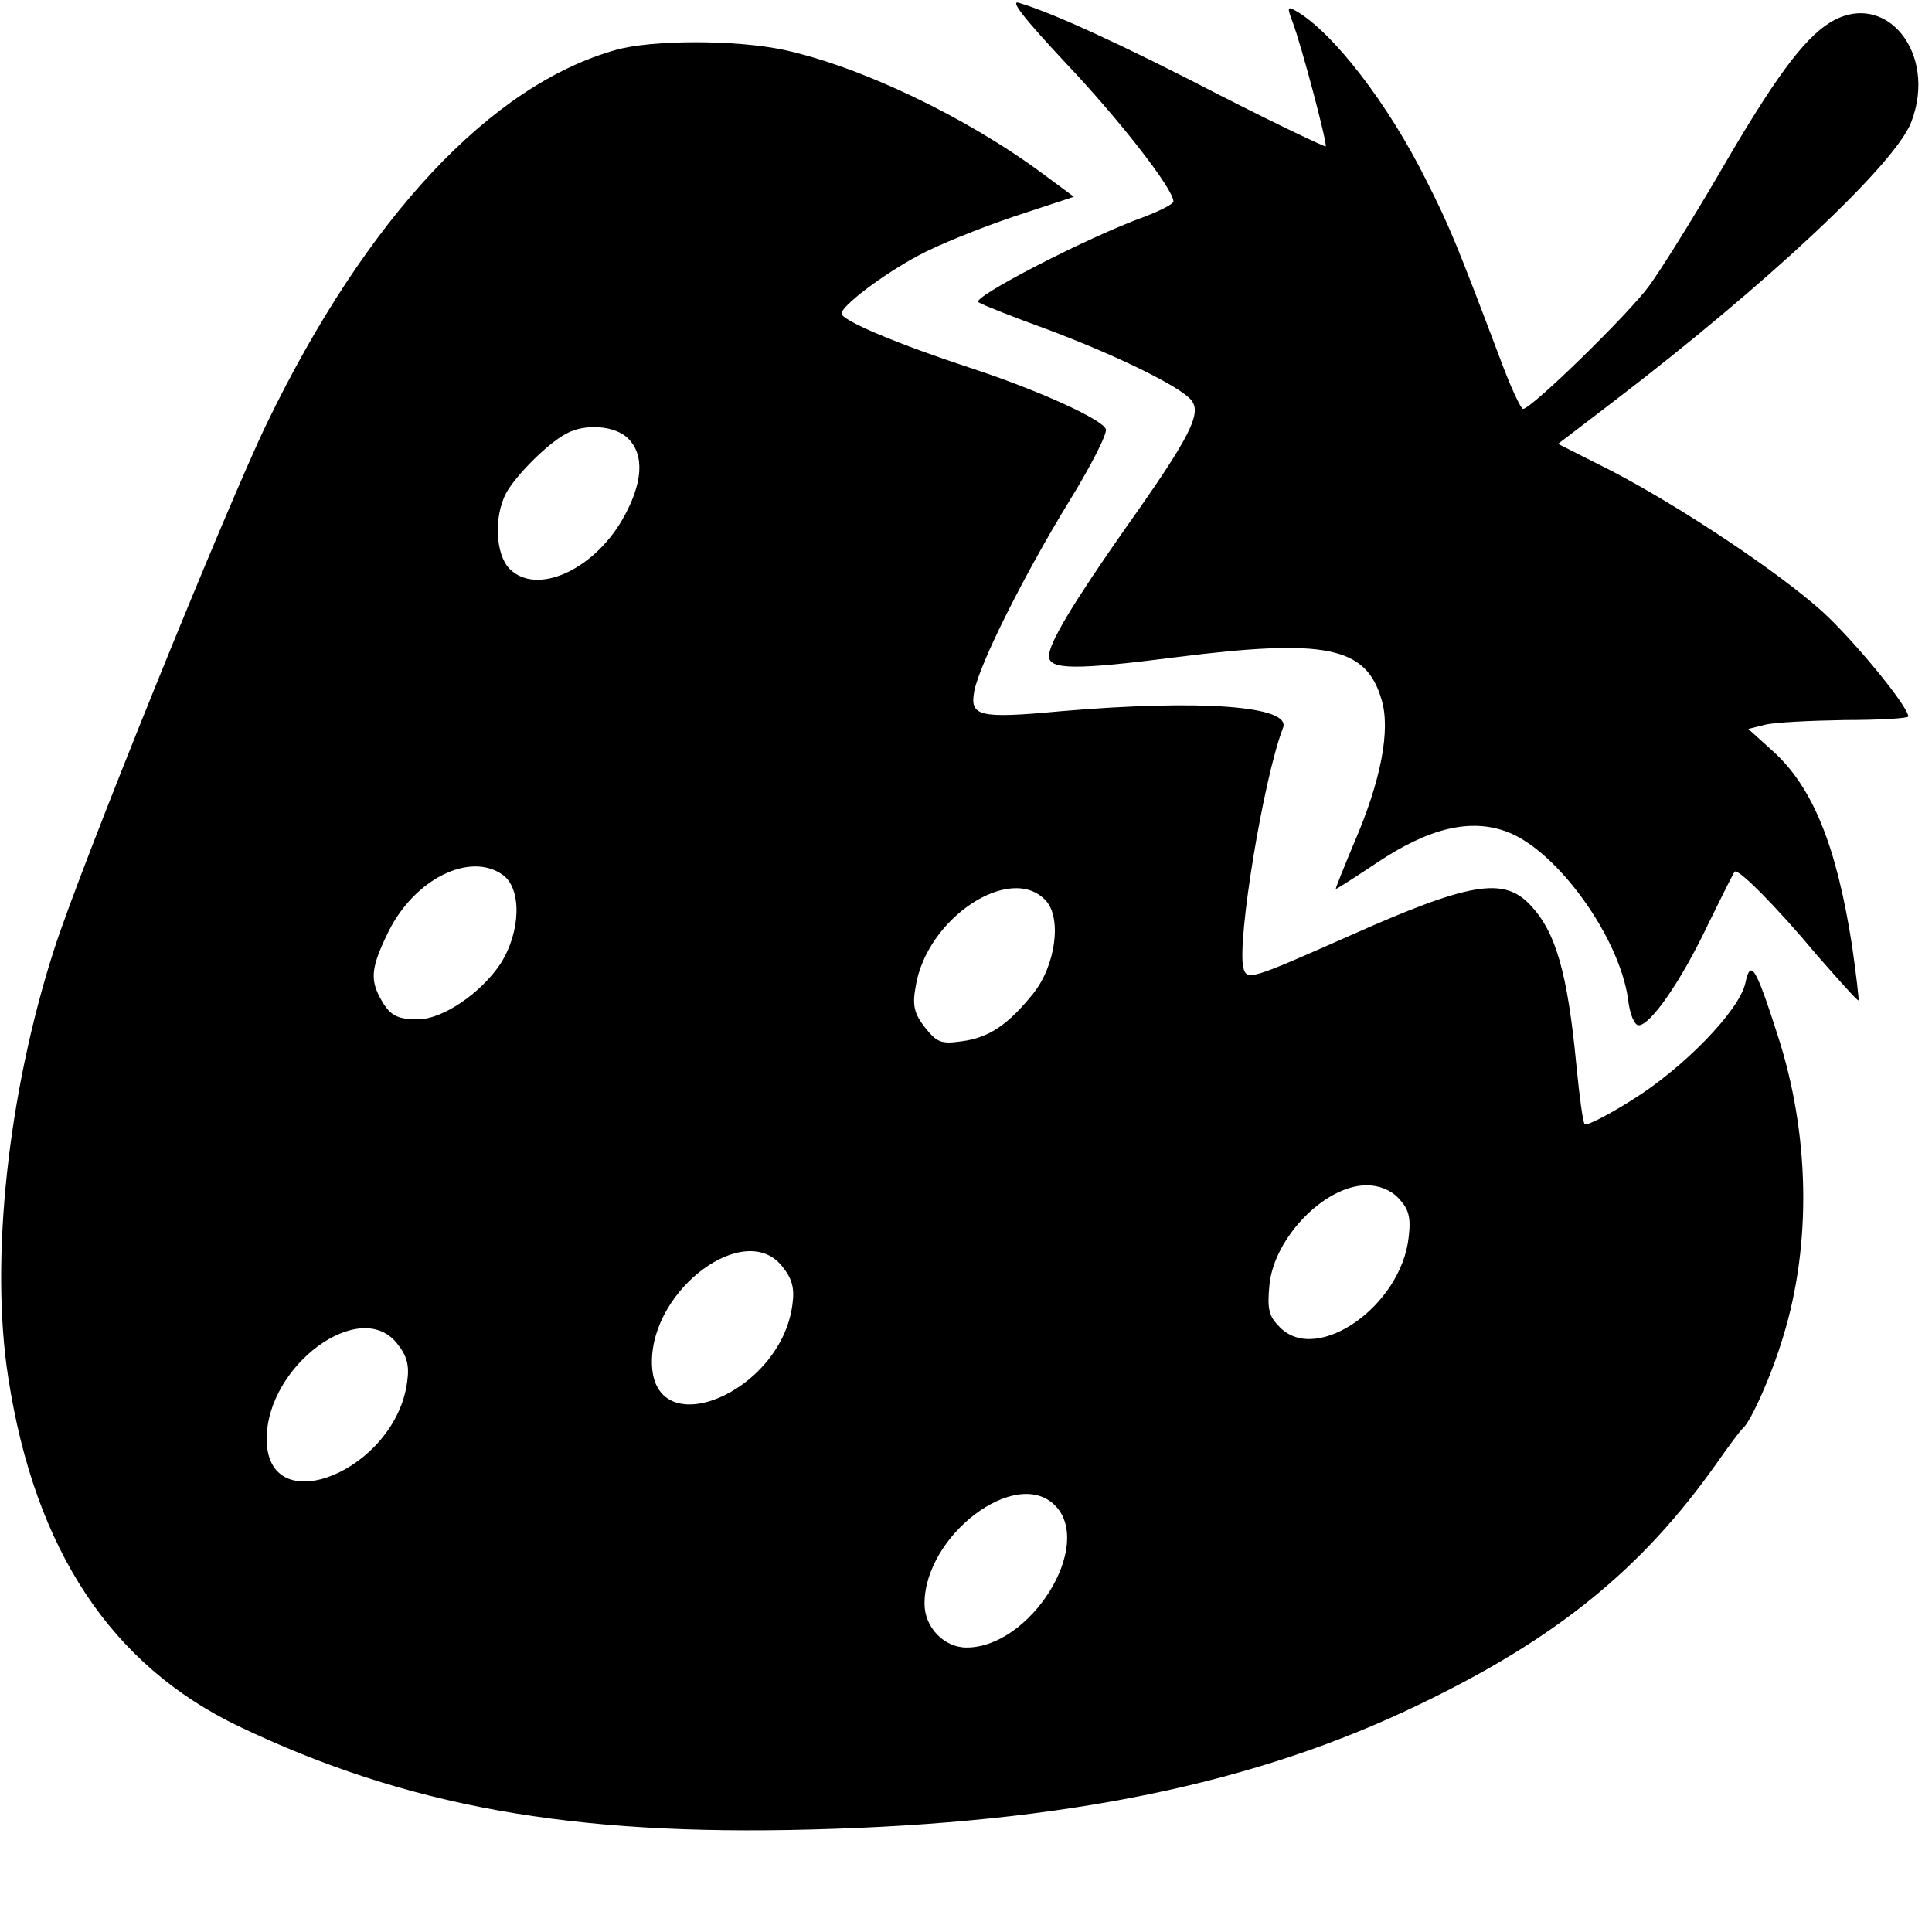
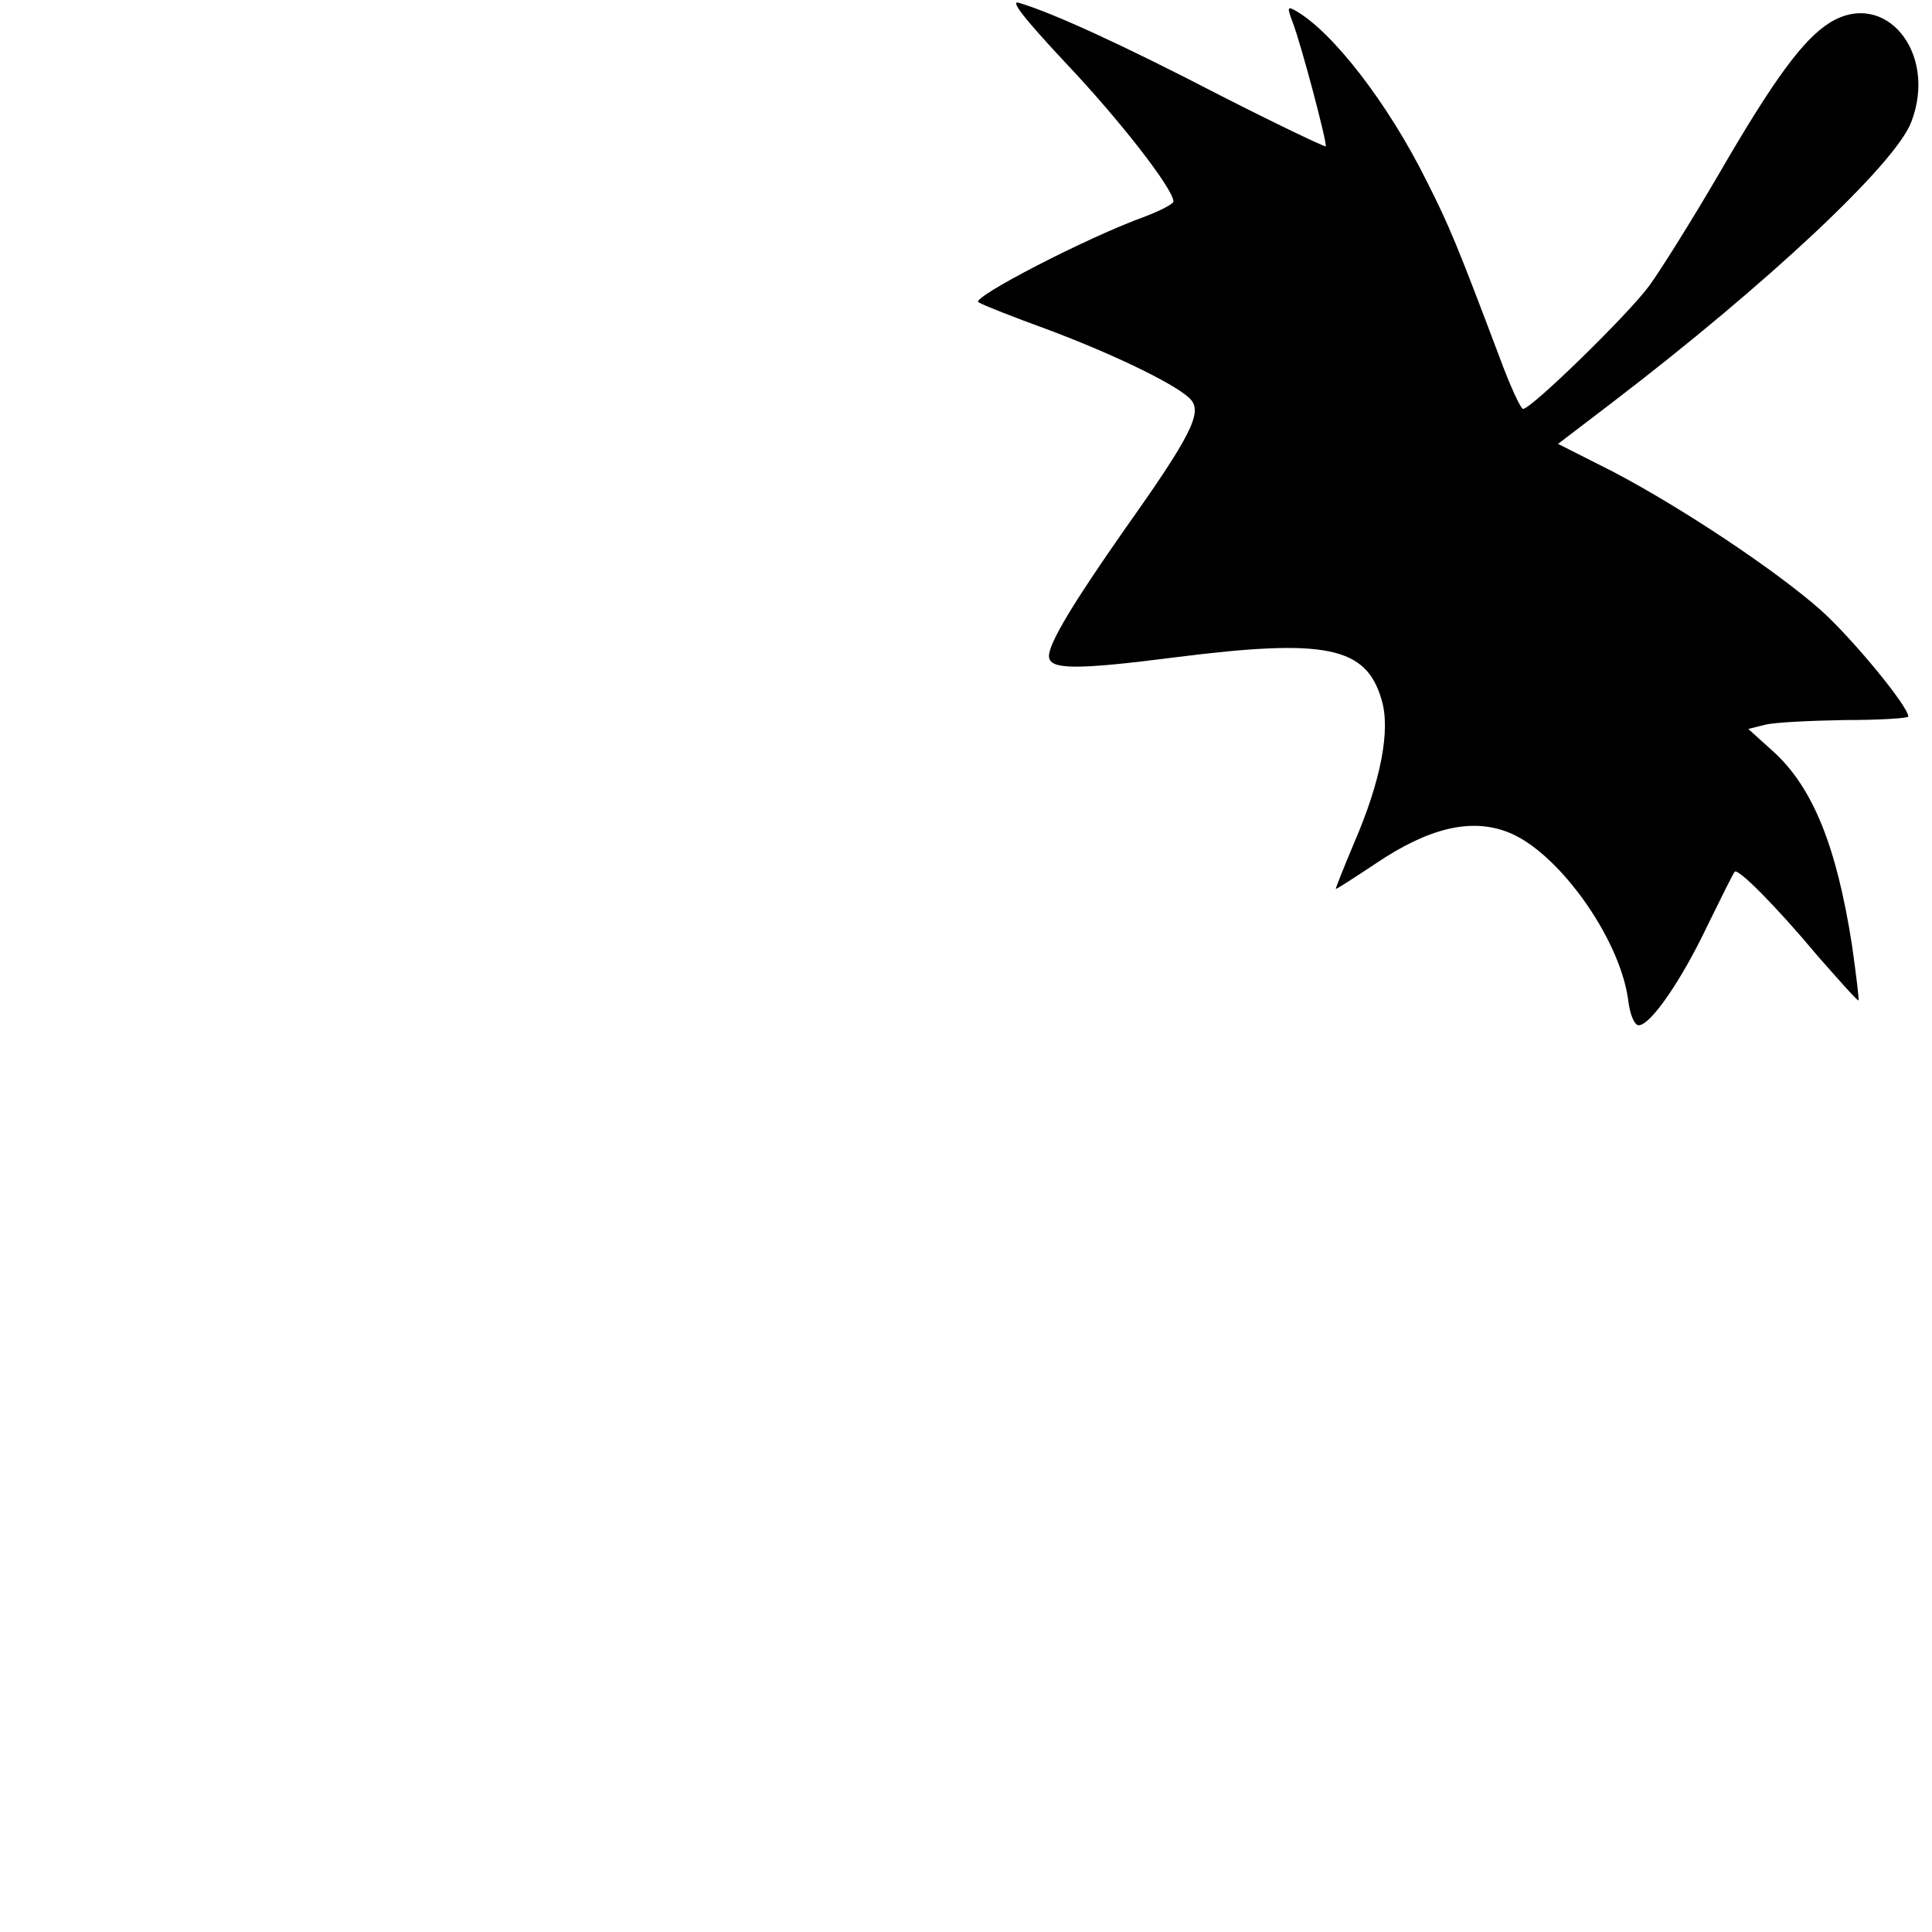
<svg xmlns="http://www.w3.org/2000/svg" version="1.0" width="326pt" height="326pt" viewBox="0 0 326 326" preserveAspectRatio="xMidYMid meet">
  <g transform="translate(0,326) scale(0.1,-0.1)" fill="#000000" stroke="none">
    <path d="M1798 3154 c91 -96 182 -213 182 -234 0 -4 -21 -15 -47 -25 -100 -36 -296 -138 -282 -145 8 -5 59 -25 114 -45 118 -44 226 -97 245 -120 18 -22 0 -60 -110 -215 -89 -127 -130 -195 -130 -217 0 -23 43 -24 214 -2 253 32 321 18 347 -71 16 -51 -1 -138 -46 -242 -18 -43 -32 -78 -31 -78 2 0 33 20 69 44 88 59 159 76 221 52 84 -32 188 -177 203 -281 3 -27 11 -45 18 -45 20 0 72 75 117 170 23 47 43 87 45 89 5 7 69 -57 140 -142 37 -42 67 -76 69 -75 1 2 -4 44 -11 93 -26 167 -66 267 -134 328 l-41 37 28 7 c15 4 75 7 134 8 60 0 108 3 108 6 0 17 -93 130 -146 178 -75 67 -237 175 -354 236 l-91 46 93 71 c259 198 476 401 503 472 45 117 -44 225 -137 168 -45 -28 -94 -94 -189 -258 -45 -77 -97 -160 -116 -186 -34 -47 -199 -208 -213 -208 -4 0 -22 39 -40 88 -71 188 -84 220 -123 297 -65 131 -159 252 -221 287 -14 8 -14 5 -5 -19 15 -39 59 -206 56 -210 -2 -1 -82 37 -178 86 -164 85 -282 139 -339 156 -17 6 6 -24 78 -101z" />
-     <path d="M1040 3176 c-212 -59 -422 -284 -590 -631 -69 -143 -315 -750 -359 -888 -78 -243 -108 -525 -77 -722 45 -291 174 -485 389 -588 283 -135 560 -185 967 -174 427 11 748 77 1025 211 231 111 375 228 501 406 21 30 41 57 45 60 13 11 48 88 68 155 48 156 45 342 -10 510 -37 115 -45 127 -54 86 -10 -46 -104 -143 -191 -197 -41 -26 -77 -44 -80 -41 -3 3 -9 47 -14 99 -15 157 -35 226 -78 271 -45 48 -103 38 -307 -53 -165 -73 -171 -75 -177 -53 -11 45 34 320 67 405 14 37 -140 48 -374 28 -140 -13 -155 -9 -147 34 9 46 84 196 160 320 37 60 65 115 62 122 -7 17 -115 66 -231 104 -116 38 -215 79 -215 91 0 13 70 66 130 98 31 17 103 46 159 65 l103 34 -54 40 c-130 96 -307 180 -436 208 -81 17 -221 17 -282 0z m20 -656 c28 -28 25 -76 -10 -137 -50 -86 -145 -128 -190 -83 -24 24 -27 88 -6 128 16 29 69 83 101 100 32 18 83 14 105 -8z m-212 -736 c33 -23 31 -97 -4 -151 -33 -49 -97 -93 -139 -93 -36 0 -48 7 -64 37 -17 32 -14 53 15 112 44 88 137 134 192 95z m917 -44 c27 -30 16 -110 -22 -157 -42 -52 -74 -74 -120 -80 -35 -5 -42 -2 -62 23 -18 23 -22 37 -16 69 18 116 161 210 220 145z m595 -502 c17 -18 21 -32 17 -65 -12 -116 -154 -216 -217 -153 -19 19 -22 30 -18 72 8 80 94 168 164 168 21 0 41 -8 54 -22z m-1040 -115 c17 -21 21 -37 17 -65 -20 -150 -237 -238 -237 -96 0 124 158 240 220 161z m-650 -130 c17 -21 21 -37 17 -65 -20 -150 -237 -238 -237 -96 0 124 158 240 220 161z m1110 -273 c67 -67 -41 -240 -149 -240 -38 0 -71 34 -71 74 0 115 154 232 220 166z" />
  </g>
</svg>